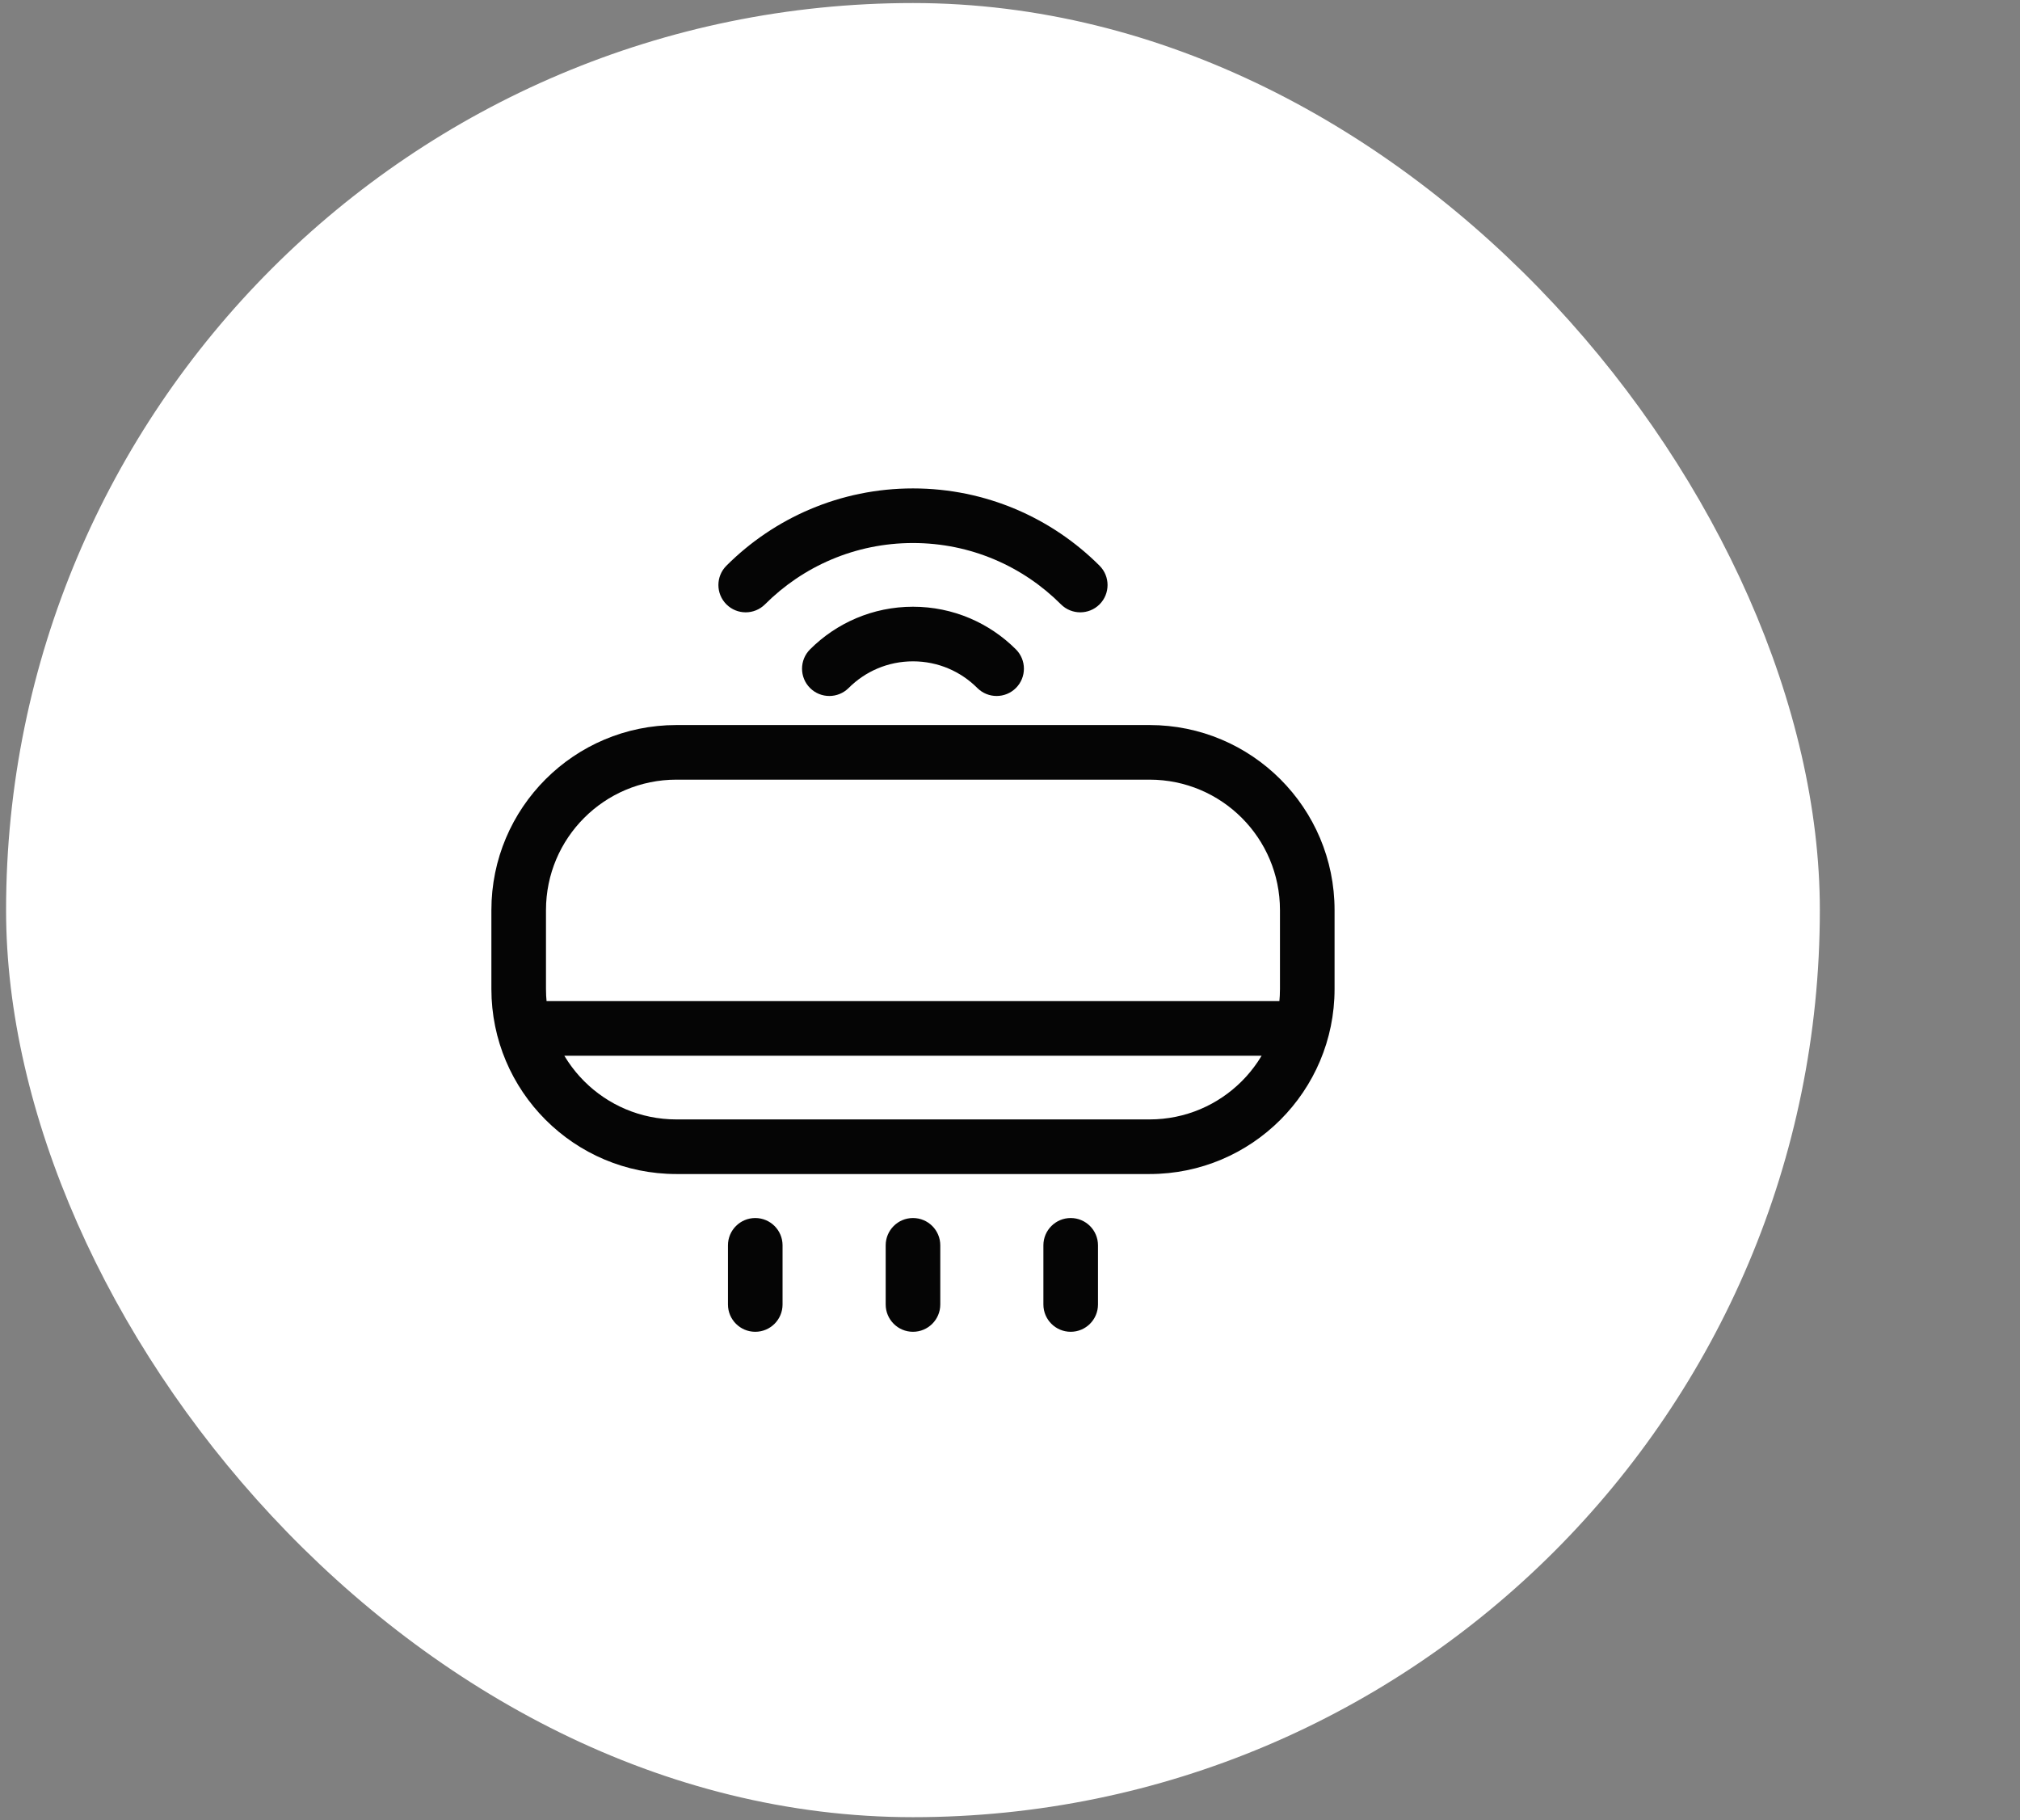
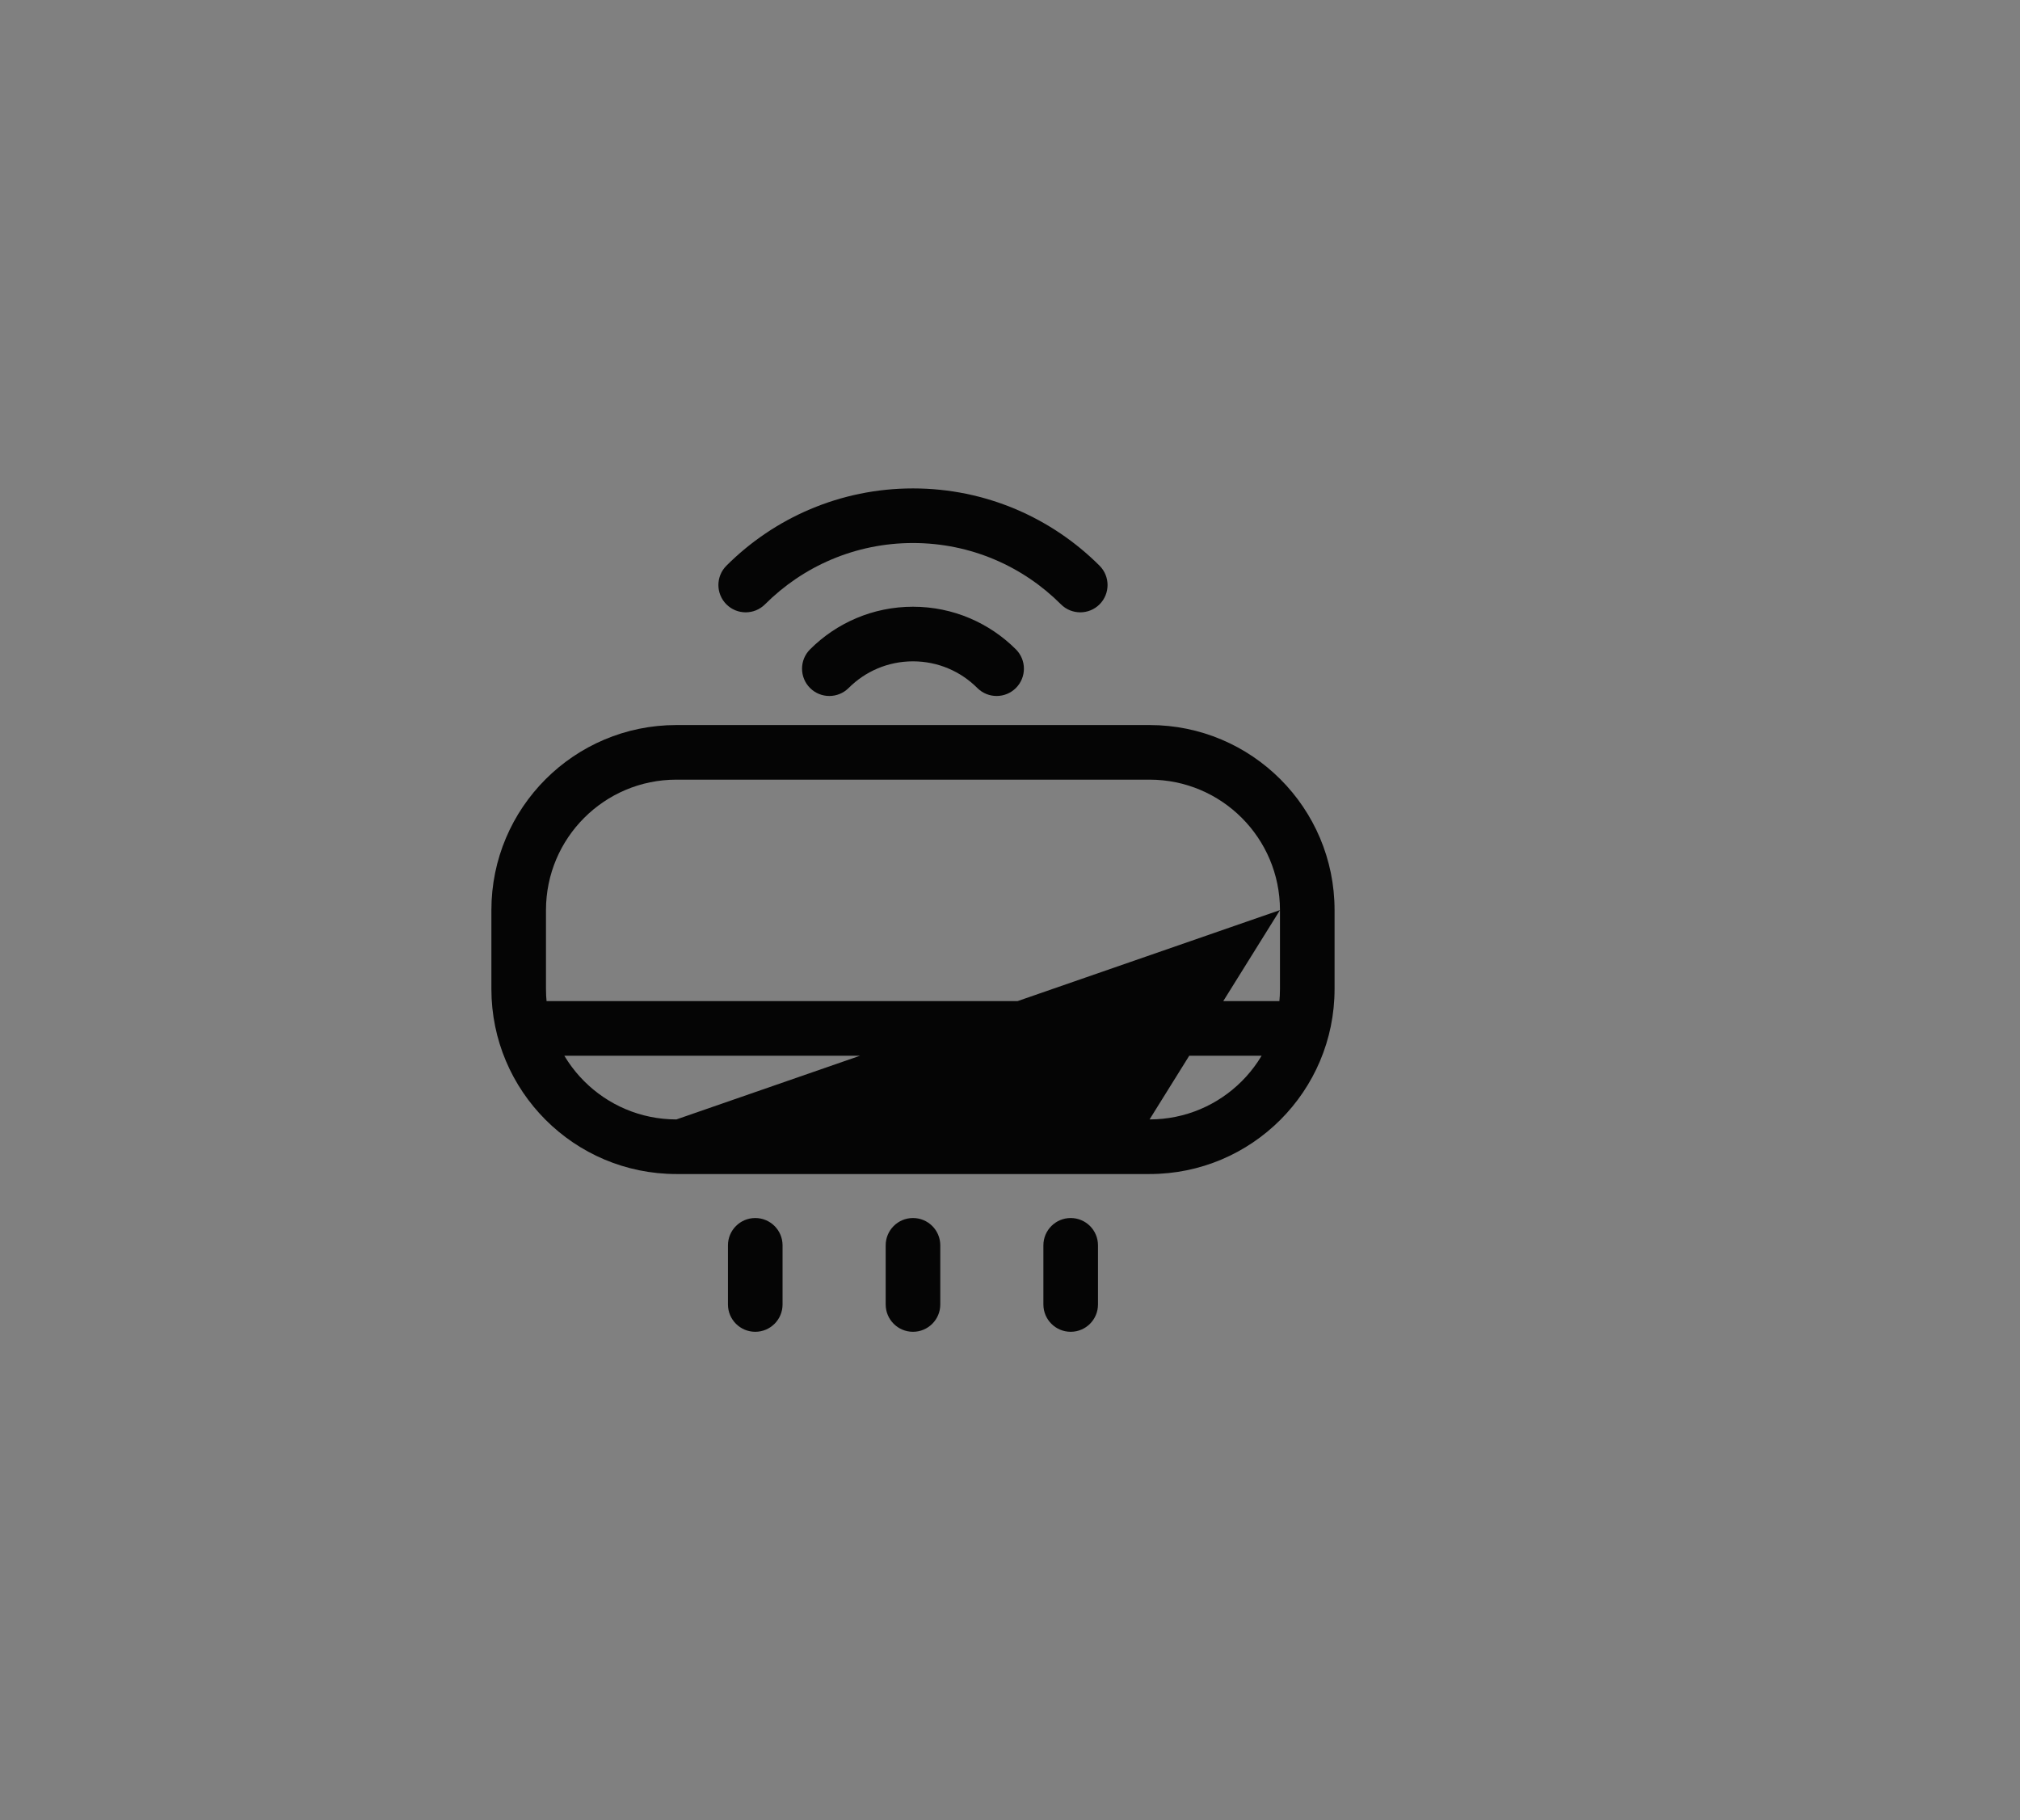
<svg xmlns="http://www.w3.org/2000/svg" width="111" height="100" viewBox="0 0 111 100" fill="none">
  <rect x="0" y="0" width="111" height="100" fill="#808080" stroke="none" />
-   <rect x="0.334" y="0.167" width="99.667" height="99.667" rx="49.833" fill="white" />
-   <path d="M58.3 33.202C58.886 33.787 59.836 33.787 60.422 33.202C61.007 32.616 61.007 31.666 60.422 31.08L58.3 33.202ZM44.512 35.676C43.926 36.262 43.926 37.212 44.512 37.798C45.097 38.383 46.047 38.383 46.633 37.798L44.512 35.676ZM39.916 31.08C39.33 31.666 39.33 32.616 39.916 33.202C40.501 33.787 41.451 33.787 42.037 33.202L39.916 31.08ZM53.704 37.798C54.29 38.383 55.24 38.383 55.825 37.798C56.411 37.212 56.411 36.262 55.825 35.676L53.704 37.798ZM28.502 50H27.002H28.502ZM37.169 41.333V42.833V41.333ZM37.169 63V61.5V63ZM28.502 54.333L30.002 54.333L28.502 54.333ZM71.835 54.333H73.335H71.835ZM63.169 63V64.5V63ZM71.835 50H70.335H71.835ZM63.169 41.333V39.833V41.333ZM30.669 55H29.169V58H30.669V55ZM69.669 58H71.169V55H69.669V58ZM57.335 71.667C57.335 72.495 58.007 73.167 58.835 73.167C59.664 73.167 60.335 72.495 60.335 71.667H57.335ZM60.335 68.417C60.335 67.588 59.664 66.917 58.835 66.917C58.007 66.917 57.335 67.588 57.335 68.417H60.335ZM48.669 71.667C48.669 72.495 49.34 73.167 50.169 73.167C50.997 73.167 51.669 72.495 51.669 71.667H48.669ZM51.669 68.417C51.669 67.588 50.997 66.917 50.169 66.917C49.34 66.917 48.669 67.588 48.669 68.417H51.669ZM40.002 71.667C40.002 72.495 40.673 73.167 41.502 73.167C42.33 73.167 43.002 72.495 43.002 71.667H40.002ZM43.002 68.417C43.002 67.588 42.33 66.917 41.502 66.917C40.673 66.917 40.002 67.588 40.002 68.417H43.002ZM50.169 29.833C53.345 29.833 56.218 31.119 58.3 33.202L60.422 31.08C57.799 28.458 54.172 26.833 50.169 26.833V29.833ZM46.633 37.798C47.539 36.891 48.787 36.333 50.169 36.333V33.333C47.96 33.333 45.958 34.23 44.512 35.676L46.633 37.798ZM42.037 33.202C44.12 31.119 46.992 29.833 50.169 29.833V26.833C46.165 26.833 42.538 28.458 39.916 31.08L42.037 33.202ZM50.169 36.333C51.55 36.333 52.798 36.891 53.704 37.798L55.825 35.676C54.379 34.23 52.377 33.333 50.169 33.333V36.333ZM70.335 50V54.333H73.335V50H70.335ZM63.169 61.5L37.169 61.5V64.5L63.169 64.5L63.169 61.5ZM30.002 54.333L30.002 50H27.002L27.002 54.333L30.002 54.333ZM37.169 42.833L63.169 42.833V39.833L37.169 39.833V42.833ZM30.002 50C30.002 46.042 33.211 42.833 37.169 42.833V39.833C31.554 39.833 27.002 44.385 27.002 50H30.002ZM37.169 61.5C33.211 61.5 30.002 58.291 30.002 54.333L27.002 54.333C27.002 59.948 31.554 64.5 37.169 64.5V61.5ZM70.335 54.333C70.335 58.291 67.127 61.5 63.169 61.5V64.5C68.784 64.5 73.335 59.948 73.335 54.333H70.335ZM73.335 50C73.335 44.385 68.784 39.833 63.169 39.833V42.833C67.127 42.833 70.335 46.042 70.335 50H73.335ZM30.669 58H69.669V55H30.669V58ZM60.335 71.667V68.417H57.335V71.667H60.335ZM51.669 71.667V68.417H48.669V71.667H51.669ZM43.002 71.667V68.417H40.002V71.667H43.002Z" fill="#050505" />
+   <path d="M58.3 33.202C58.886 33.787 59.836 33.787 60.422 33.202C61.007 32.616 61.007 31.666 60.422 31.08L58.3 33.202ZM44.512 35.676C43.926 36.262 43.926 37.212 44.512 37.798C45.097 38.383 46.047 38.383 46.633 37.798L44.512 35.676ZM39.916 31.08C39.33 31.666 39.33 32.616 39.916 33.202C40.501 33.787 41.451 33.787 42.037 33.202L39.916 31.08ZM53.704 37.798C54.29 38.383 55.24 38.383 55.825 37.798C56.411 37.212 56.411 36.262 55.825 35.676L53.704 37.798ZM28.502 50H27.002H28.502ZM37.169 41.333V42.833V41.333ZM37.169 63V61.5V63ZM28.502 54.333L30.002 54.333L28.502 54.333ZM71.835 54.333H73.335H71.835ZM63.169 63V64.5V63ZM71.835 50H70.335H71.835ZM63.169 41.333V39.833V41.333ZM30.669 55H29.169V58H30.669V55ZM69.669 58H71.169V55H69.669V58ZM57.335 71.667C57.335 72.495 58.007 73.167 58.835 73.167C59.664 73.167 60.335 72.495 60.335 71.667H57.335ZM60.335 68.417C60.335 67.588 59.664 66.917 58.835 66.917C58.007 66.917 57.335 67.588 57.335 68.417H60.335ZM48.669 71.667C48.669 72.495 49.34 73.167 50.169 73.167C50.997 73.167 51.669 72.495 51.669 71.667H48.669ZM51.669 68.417C51.669 67.588 50.997 66.917 50.169 66.917C49.34 66.917 48.669 67.588 48.669 68.417H51.669ZM40.002 71.667C40.002 72.495 40.673 73.167 41.502 73.167C42.33 73.167 43.002 72.495 43.002 71.667H40.002ZM43.002 68.417C43.002 67.588 42.33 66.917 41.502 66.917C40.673 66.917 40.002 67.588 40.002 68.417H43.002ZM50.169 29.833C53.345 29.833 56.218 31.119 58.3 33.202L60.422 31.08C57.799 28.458 54.172 26.833 50.169 26.833V29.833ZM46.633 37.798C47.539 36.891 48.787 36.333 50.169 36.333V33.333C47.96 33.333 45.958 34.23 44.512 35.676L46.633 37.798ZM42.037 33.202C44.12 31.119 46.992 29.833 50.169 29.833V26.833C46.165 26.833 42.538 28.458 39.916 31.08L42.037 33.202ZM50.169 36.333C51.55 36.333 52.798 36.891 53.704 37.798L55.825 35.676C54.379 34.23 52.377 33.333 50.169 33.333V36.333ZM70.335 50V54.333H73.335V50H70.335ZL37.169 61.5V64.5L63.169 64.5L63.169 61.5ZM30.002 54.333L30.002 50H27.002L27.002 54.333L30.002 54.333ZM37.169 42.833L63.169 42.833V39.833L37.169 39.833V42.833ZM30.002 50C30.002 46.042 33.211 42.833 37.169 42.833V39.833C31.554 39.833 27.002 44.385 27.002 50H30.002ZM37.169 61.5C33.211 61.5 30.002 58.291 30.002 54.333L27.002 54.333C27.002 59.948 31.554 64.5 37.169 64.5V61.5ZM70.335 54.333C70.335 58.291 67.127 61.5 63.169 61.5V64.5C68.784 64.5 73.335 59.948 73.335 54.333H70.335ZM73.335 50C73.335 44.385 68.784 39.833 63.169 39.833V42.833C67.127 42.833 70.335 46.042 70.335 50H73.335ZM30.669 58H69.669V55H30.669V58ZM60.335 71.667V68.417H57.335V71.667H60.335ZM51.669 71.667V68.417H48.669V71.667H51.669ZM43.002 71.667V68.417H40.002V71.667H43.002Z" fill="#050505" />
</svg>